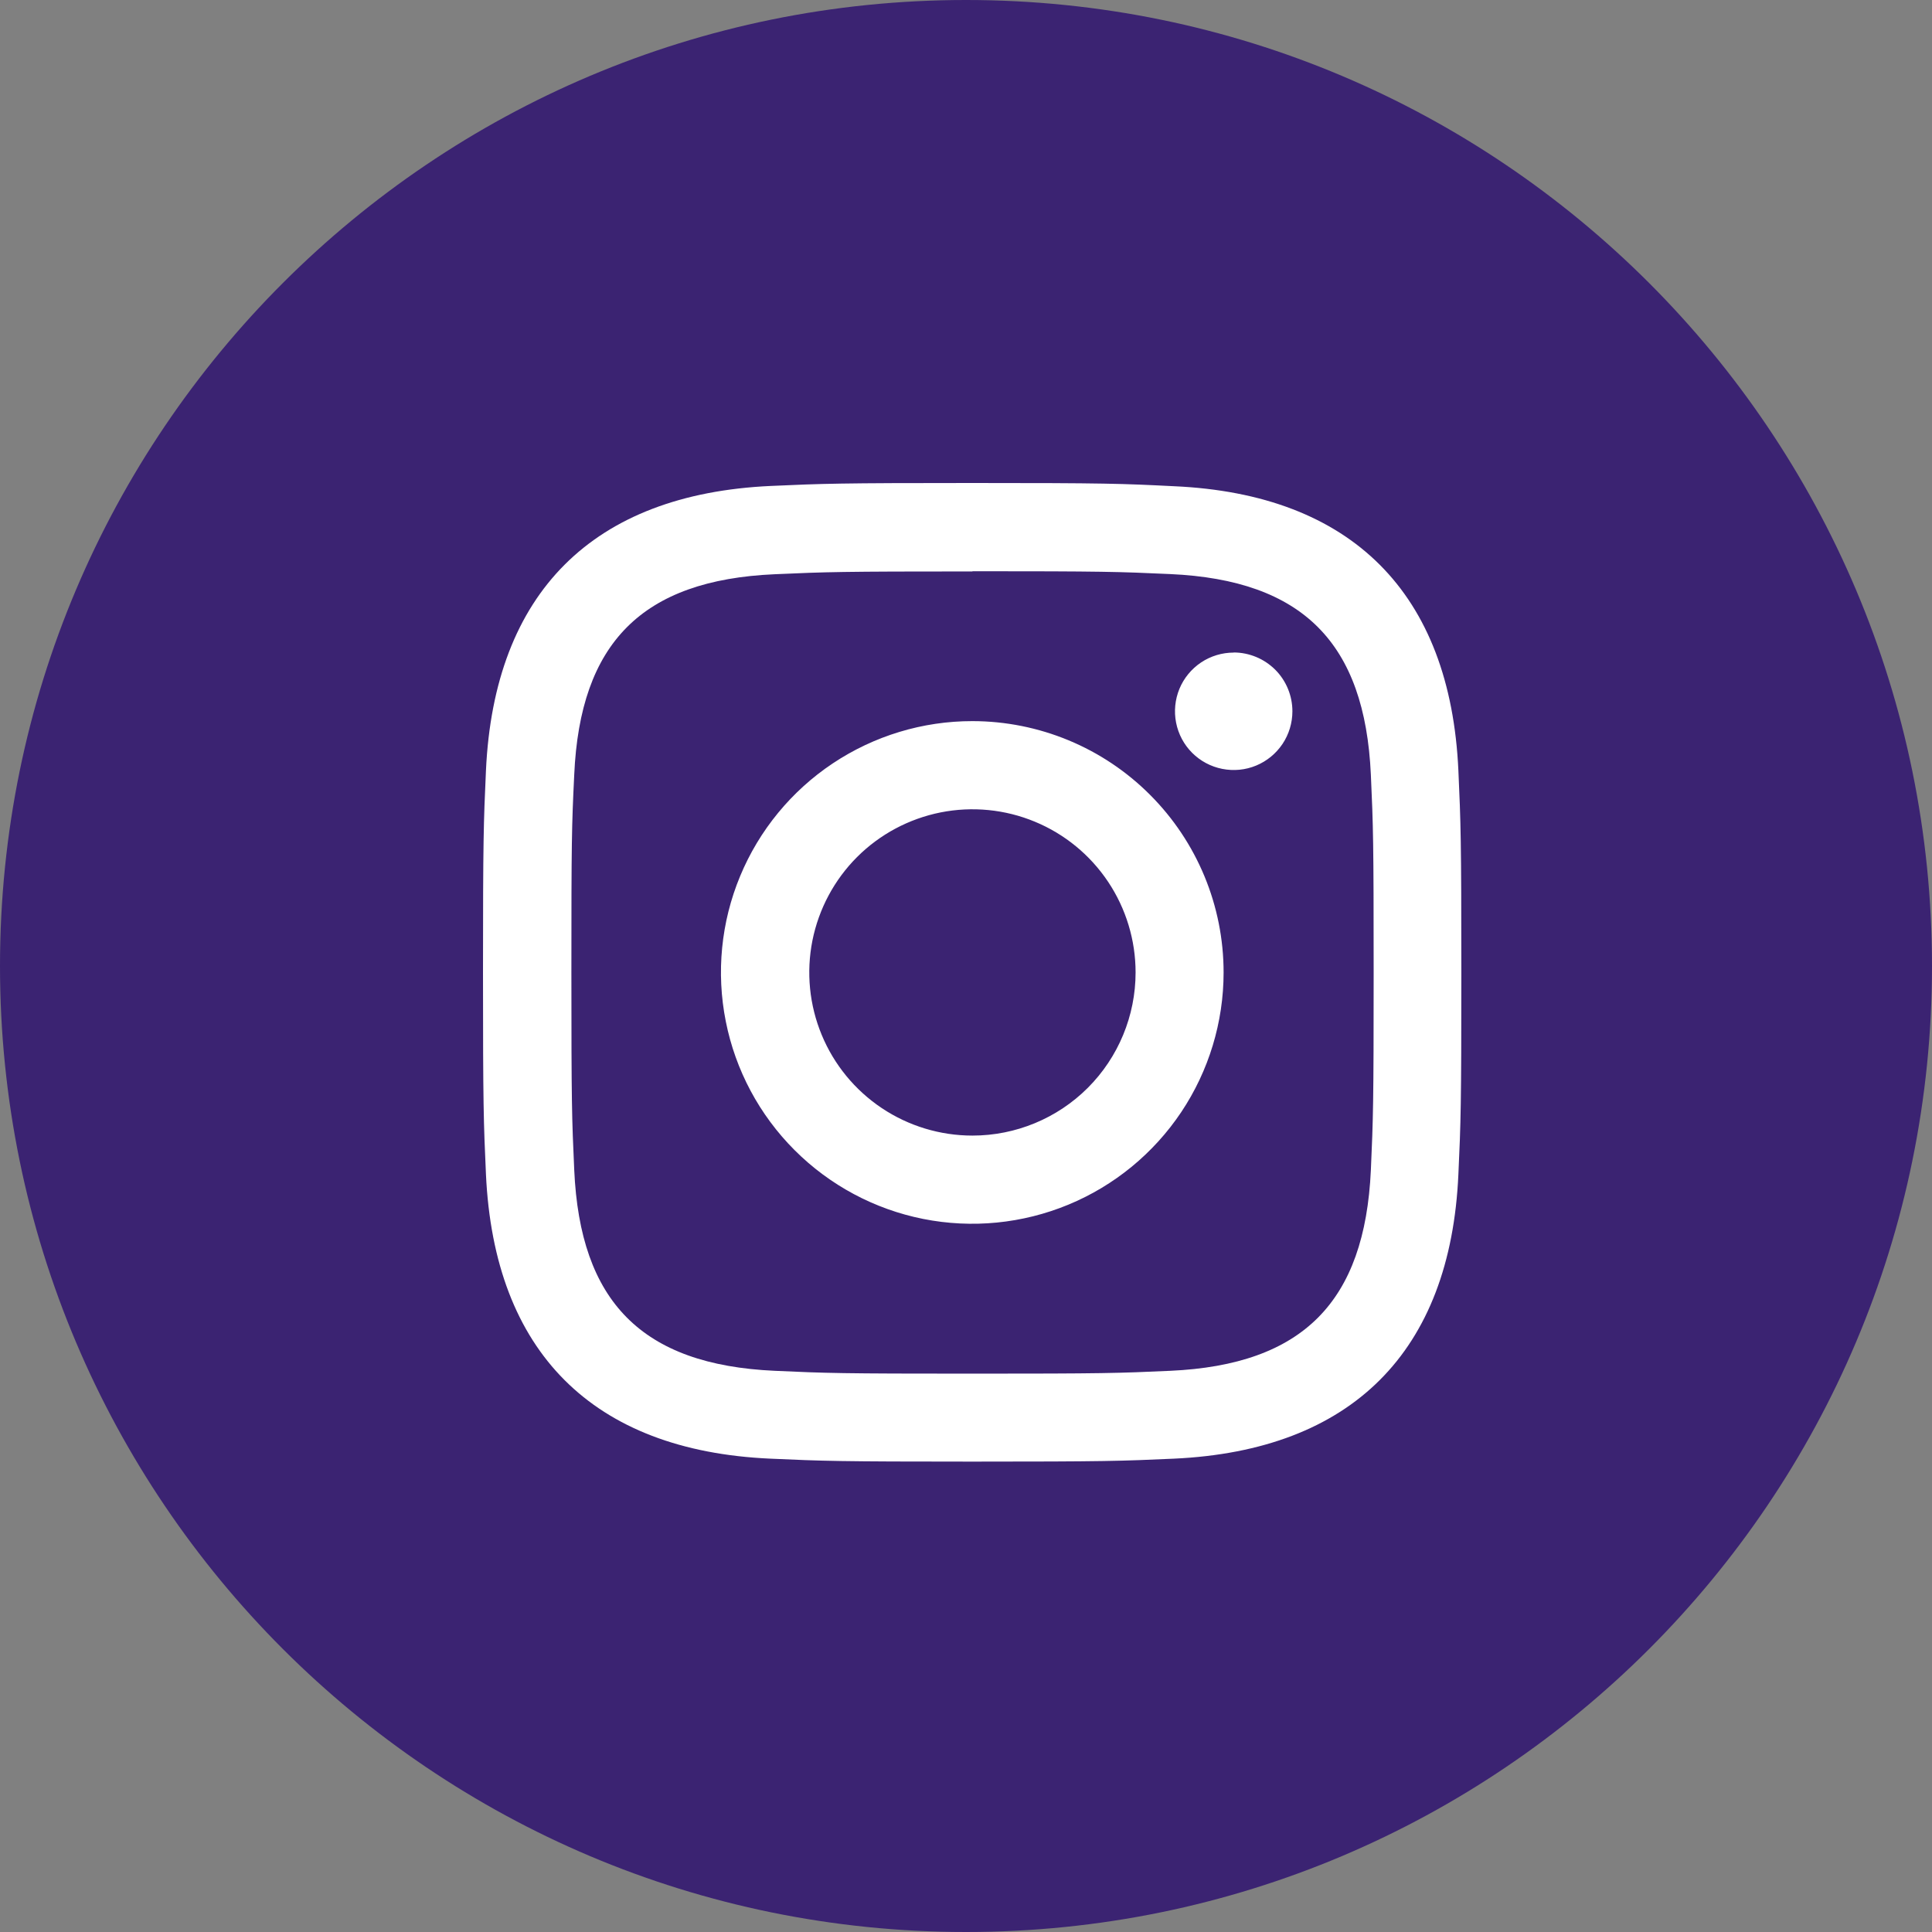
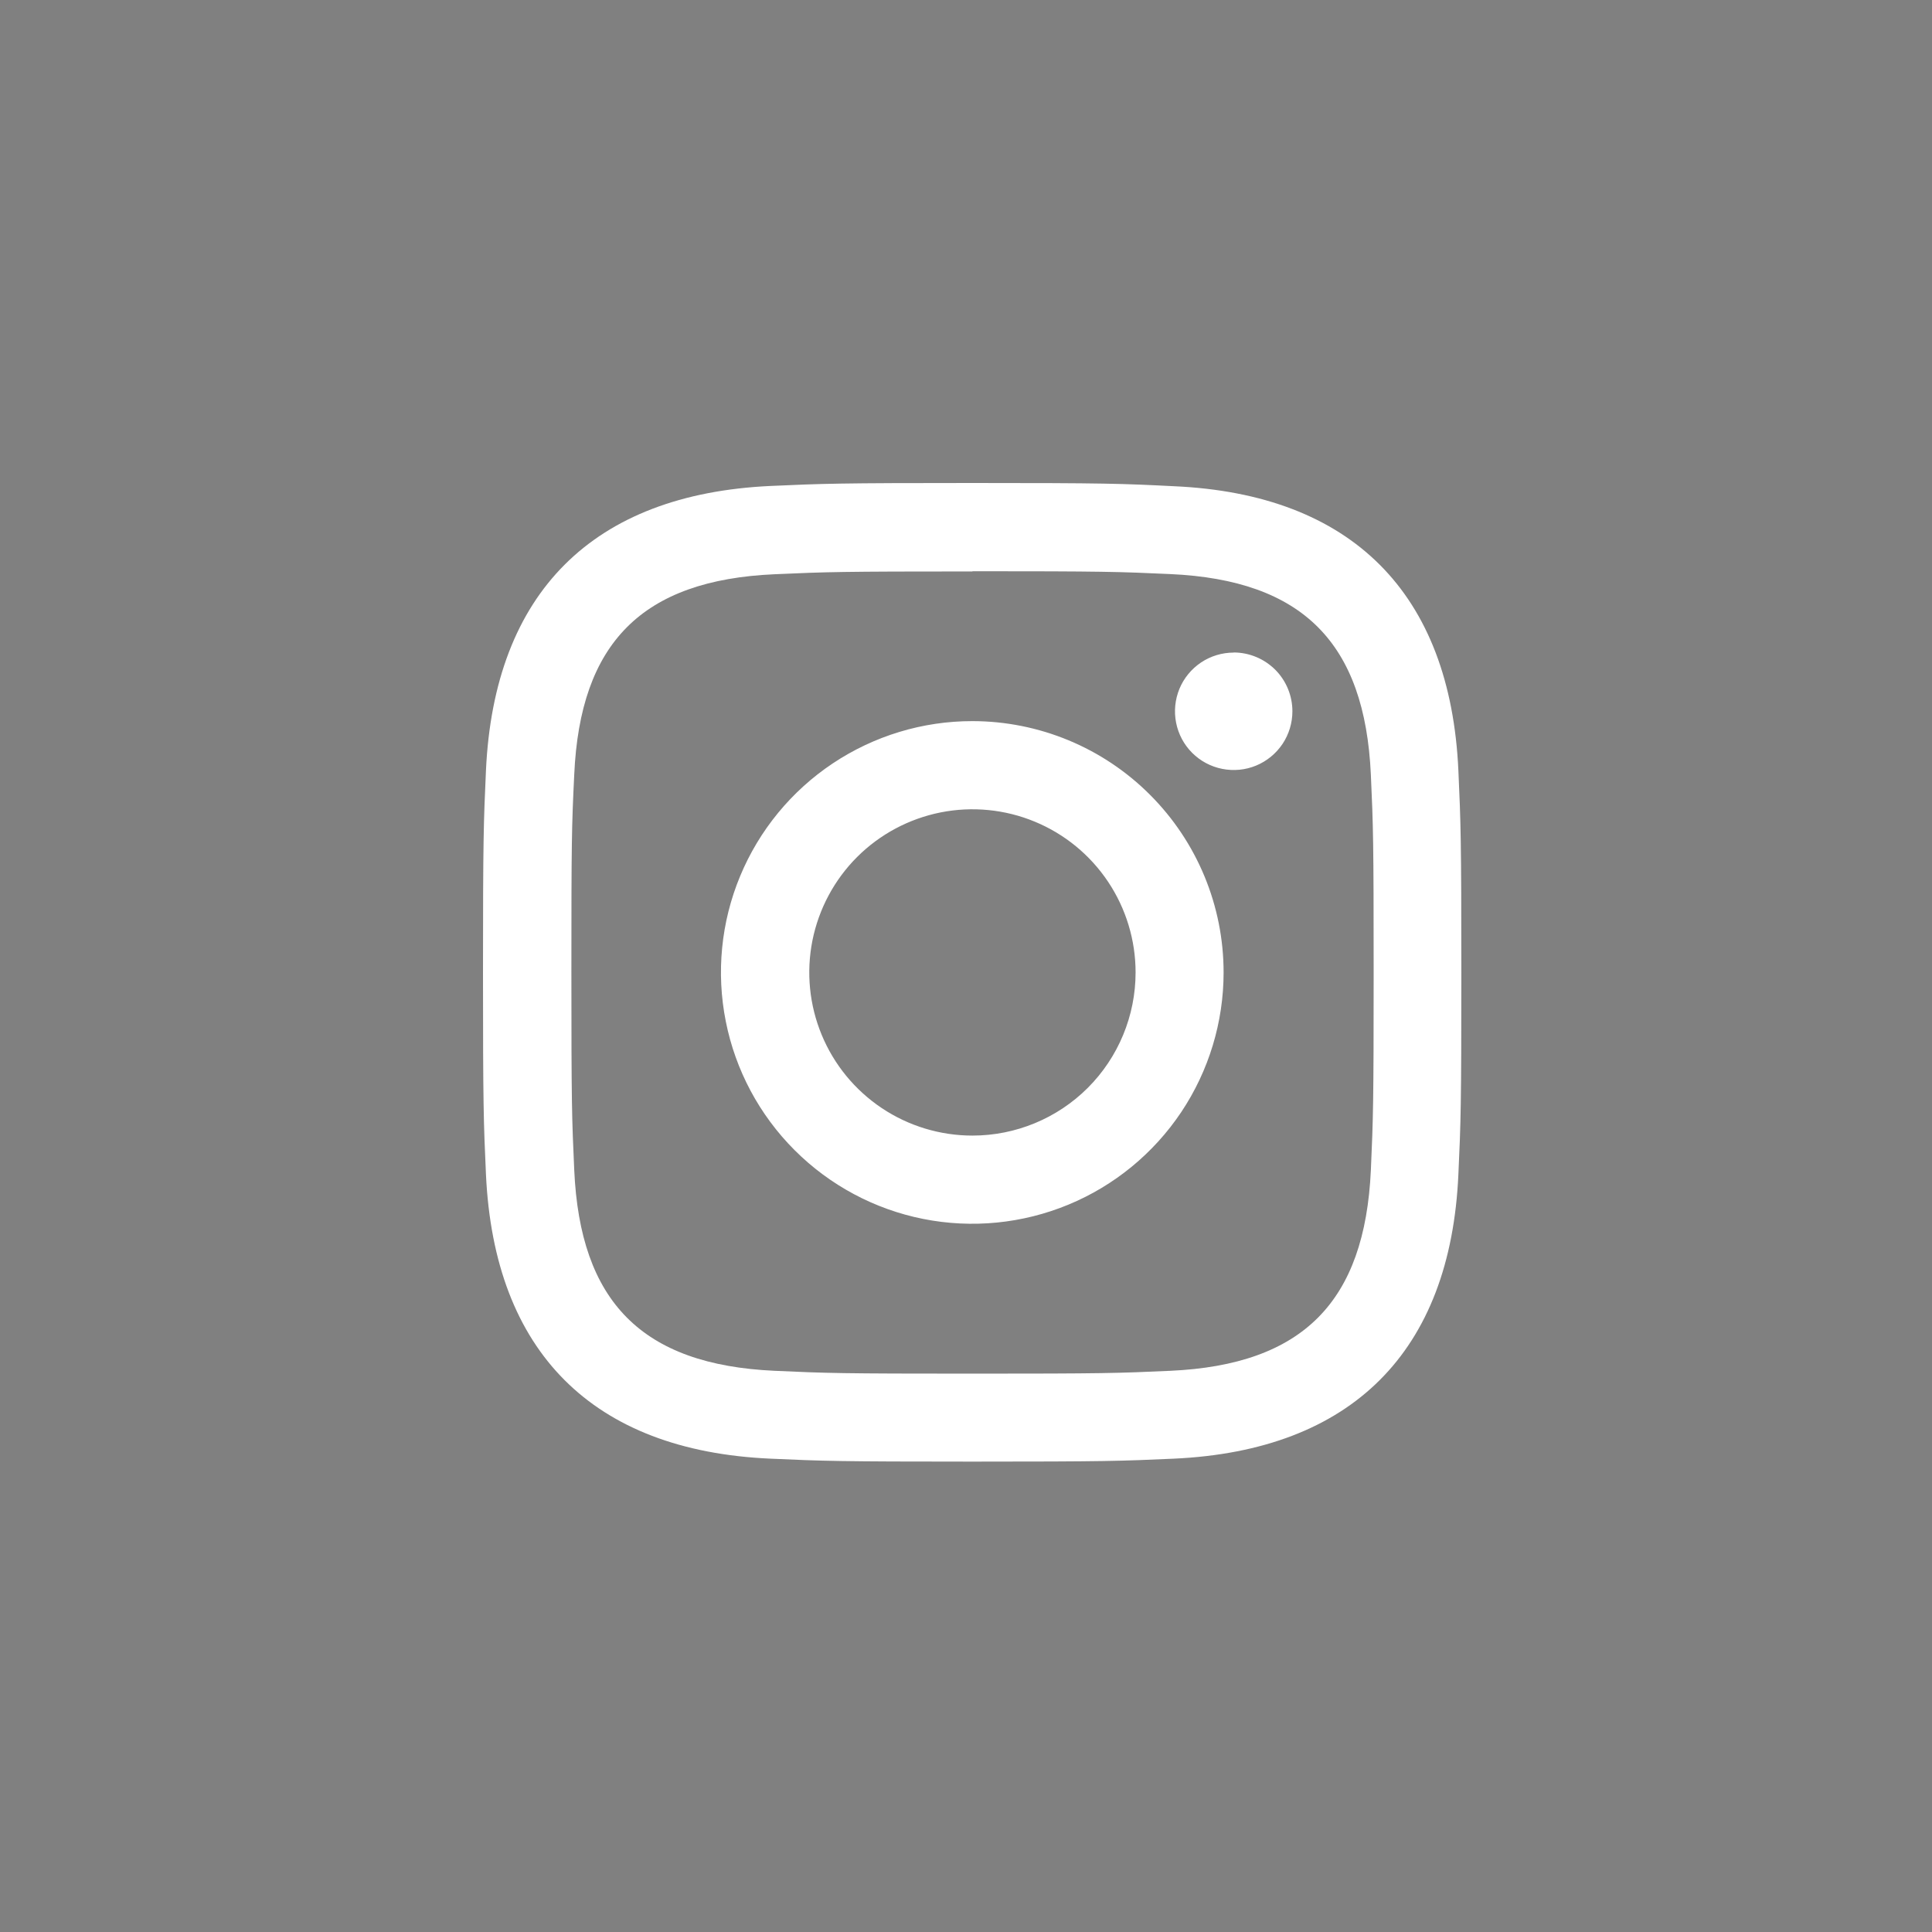
<svg xmlns="http://www.w3.org/2000/svg" width="36" height="36" viewBox="0 0 36 36" fill="none">
  <rect x="0" y="0" width="36" height="36" fill="#808080" stroke="none" />
-   <path d="M18 36C27.941 36 36 27.941 36 18C36 8.059 27.941 0 18 0C8.059 0 0 8.059 0 18C0 27.941 8.059 36 18 36Z" fill="#3B2372" />
  <path d="M18.12 10.644C20.555 10.644 20.844 10.653 21.806 10.697C24.277 10.809 25.432 11.982 25.544 14.435C25.588 15.396 25.596 15.685 25.596 18.12C25.596 20.555 25.587 20.844 25.544 21.805C25.431 24.256 24.279 25.431 21.806 25.543C20.844 25.587 20.557 25.596 18.12 25.596C15.683 25.596 15.396 25.587 14.435 25.543C11.957 25.431 10.809 24.253 10.7 21.8C10.656 20.839 10.647 20.551 10.647 18.115C10.647 15.679 10.653 15.4 10.7 14.435C10.809 11.982 11.961 10.809 14.435 10.7C15.397 10.657 15.685 10.648 18.12 10.648V10.644ZM18.12 9C15.643 9 15.333 9.011 14.36 9.055C11.048 9.207 9.207 11.044 9.055 14.359C9.011 15.333 9 15.643 9 18.12C9 20.597 9.011 20.908 9.055 21.88C9.207 25.192 11.045 27.033 14.355 27.18C15.329 27.224 15.639 27.235 18.115 27.235C20.591 27.235 20.903 27.224 21.875 27.18C25.184 27.028 27.029 25.19 27.175 21.88C27.22 20.907 27.23 20.596 27.23 18.12C27.23 15.644 27.219 15.333 27.175 14.36C27.026 11.051 25.186 9.207 21.875 9.06C20.907 9.011 20.6 9 18.12 9ZM18.12 13.437C17.194 13.436 16.288 13.711 15.517 14.225C14.747 14.739 14.146 15.47 13.791 16.326C13.436 17.181 13.343 18.123 13.524 19.032C13.704 19.94 14.15 20.775 14.805 21.43C15.459 22.085 16.294 22.532 17.202 22.713C18.111 22.894 19.052 22.801 19.908 22.447C20.764 22.093 21.496 21.492 22.011 20.722C22.525 19.952 22.8 19.046 22.8 18.12C22.8 16.878 22.307 15.688 21.429 14.81C20.552 13.931 19.361 13.438 18.12 13.437ZM18.12 21.16C17.519 21.16 16.931 20.982 16.431 20.648C15.931 20.314 15.541 19.839 15.311 19.283C15.081 18.728 15.021 18.117 15.138 17.527C15.256 16.937 15.545 16.395 15.97 15.97C16.395 15.545 16.937 15.256 17.527 15.138C18.117 15.021 18.728 15.081 19.283 15.311C19.839 15.541 20.314 15.931 20.648 16.431C20.982 16.931 21.16 17.519 21.16 18.12C21.16 18.926 20.84 19.7 20.27 20.27C19.7 20.84 18.926 21.16 18.12 21.16ZM22.988 12.16C22.772 12.16 22.56 12.224 22.38 12.344C22.2 12.465 22.06 12.635 21.977 12.835C21.895 13.035 21.873 13.255 21.915 13.467C21.957 13.68 22.061 13.875 22.214 14.028C22.367 14.181 22.562 14.285 22.775 14.327C22.987 14.369 23.207 14.348 23.407 14.265C23.607 14.182 23.777 14.042 23.898 13.862C24.018 13.682 24.082 13.47 24.082 13.254C24.082 13.11 24.054 12.968 23.999 12.835C23.944 12.702 23.864 12.581 23.762 12.479C23.66 12.378 23.54 12.297 23.407 12.242C23.274 12.187 23.132 12.158 22.988 12.158V12.16Z" fill="white" />
</svg>